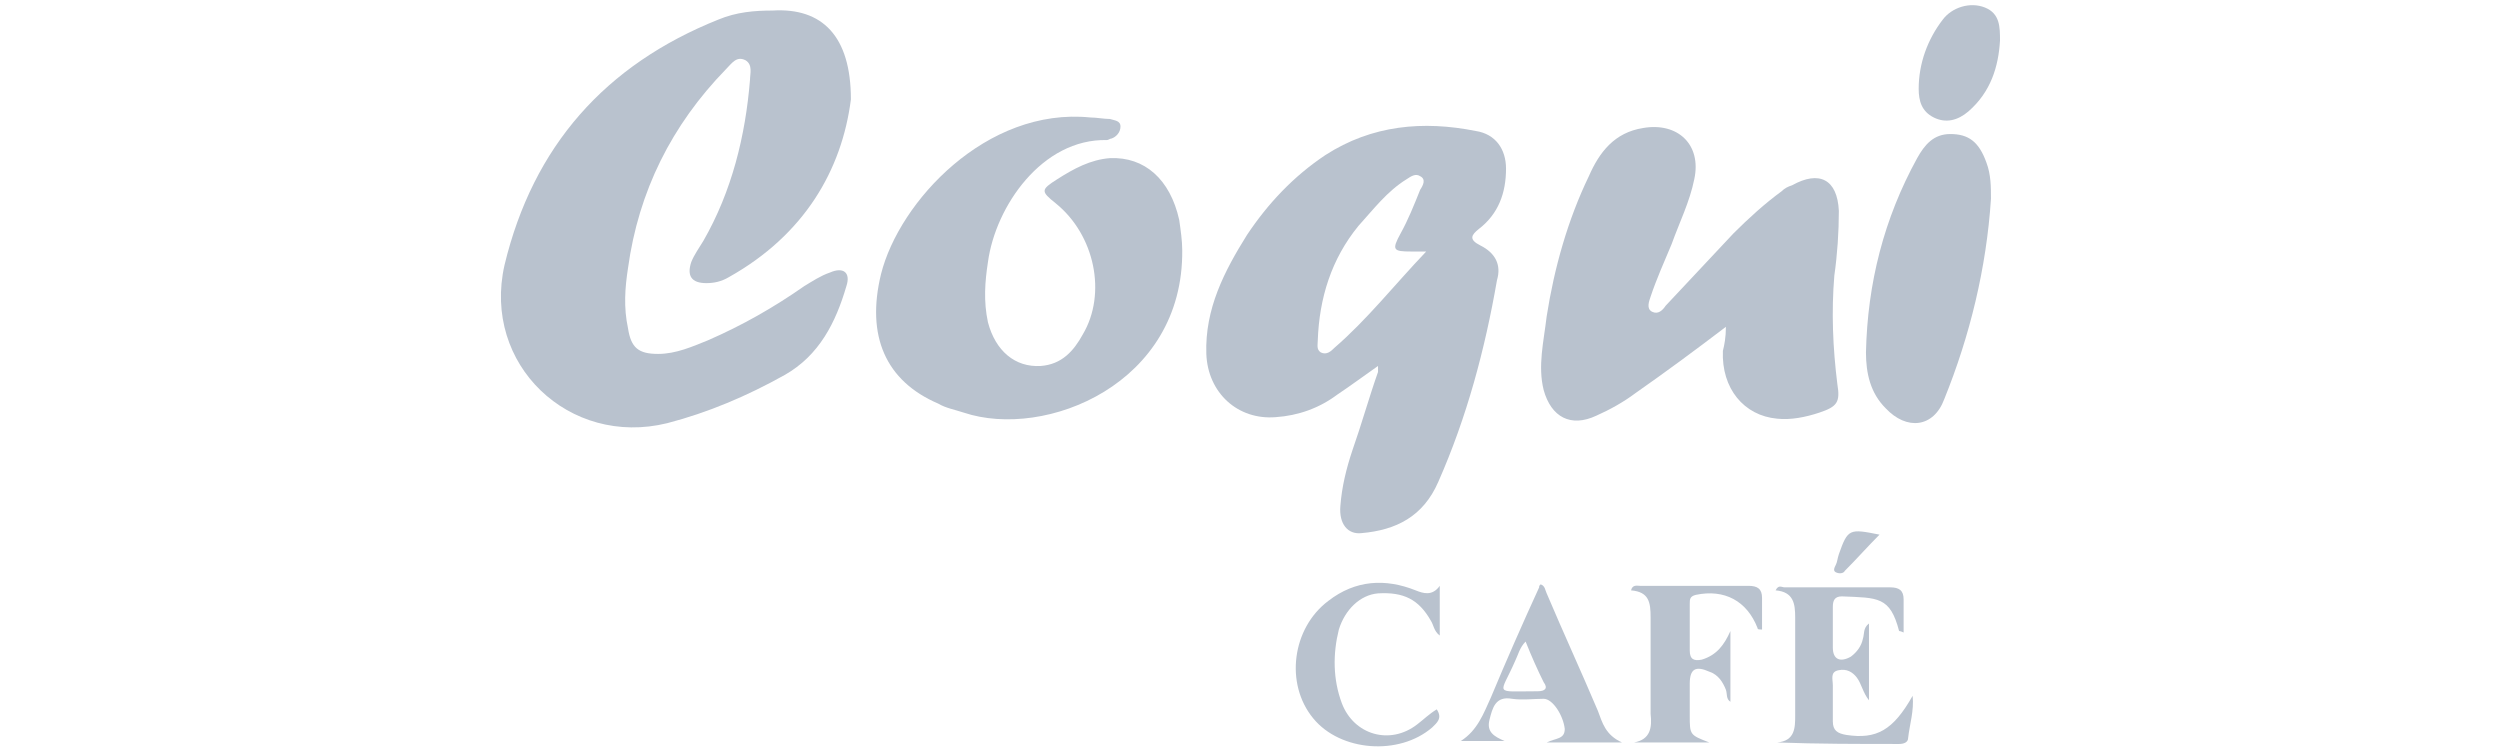
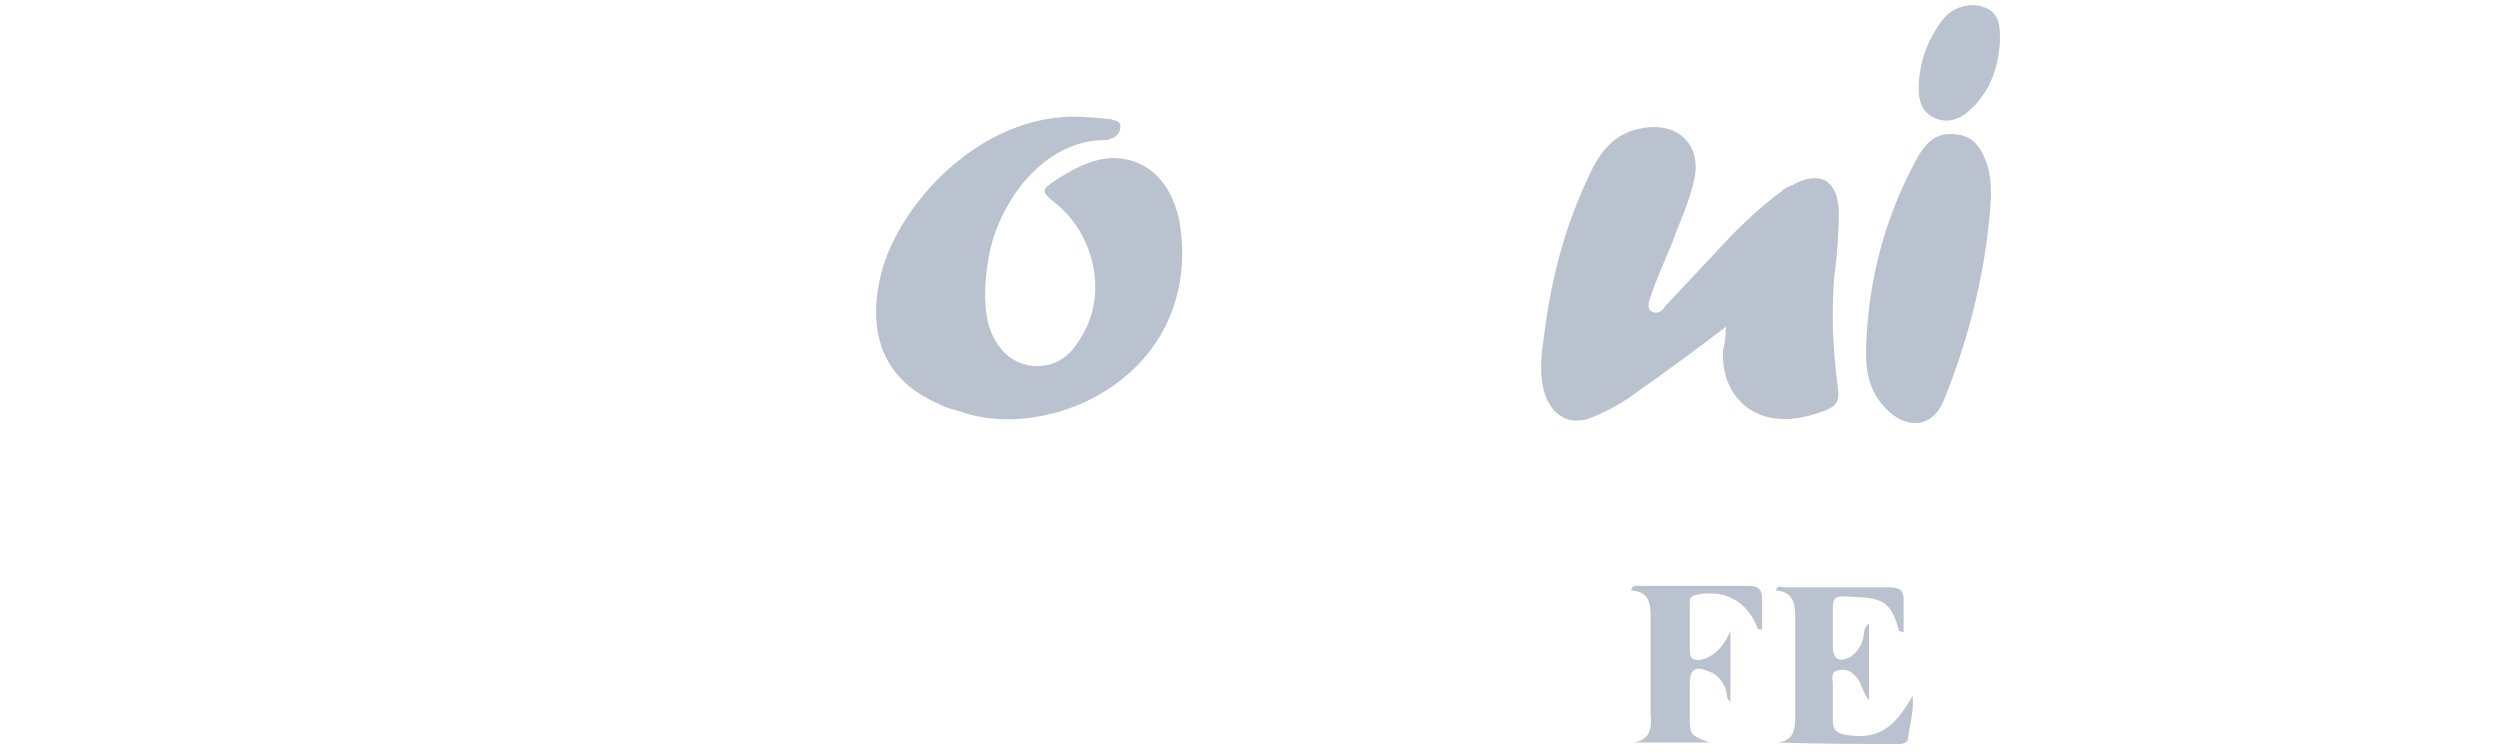
<svg xmlns="http://www.w3.org/2000/svg" version="1.1" id="Capa_1" x="0px" y="0px" viewBox="-316 276 166 50" style="enable-background:new -316 276 166 50;" xml:space="preserve">
  <style type="text/css">
	.st0{fill-rule:evenodd;clip-rule:evenodd;fill:#B9C2CE;}
</style>
  <g>
-     <path class="st0" d="M-259.5,282.6c-0.6,4.7-3.1,9-8.1,11.8c-0.5,0.3-1,0.4-1.5,0.4c-1,0-1.3-0.5-1-1.4c0.2-0.5,0.5-0.9,0.8-1.4   c1.9-3.3,2.8-7,3.1-10.7c0-0.4,0.2-1-0.3-1.3c-0.6-0.3-0.9,0.2-1.3,0.6c-3.6,3.7-5.8,8.1-6.5,13.2c-0.2,1.3-0.3,2.6,0,4   c0.2,1.3,0.7,1.7,2,1.7c1.2,0,2.3-0.5,3.3-0.9c2.3-1,4.4-2.2,6.4-3.6c0.5-0.3,1.1-0.7,1.7-0.9c0.9-0.4,1.4,0,1.1,0.9   c-0.7,2.4-1.8,4.6-4.1,5.9c-2.5,1.4-5.1,2.5-7.8,3.2c-6.5,1.6-12.3-3.9-10.8-10.5c1.9-7.9,6.7-13.3,14.2-16.3   c1.2-0.5,2.4-0.6,3.6-0.6C-261.4,276.5-259.5,278.4-259.5,282.6z" />
    <path class="st0" d="M-201.4,297.7c-2.1,1.6-4,3-6,4.4c-0.8,0.6-1.7,1.1-2.6,1.5c-1.7,0.8-3,0.1-3.5-1.7c-0.4-1.6,0-3.2,0.2-4.9   c0.5-3.2,1.4-6.4,2.8-9.3c0.7-1.6,1.7-2.9,3.6-3.2c2.3-0.4,3.9,1.1,3.4,3.4c-0.3,1.5-1,2.9-1.5,4.3c-0.5,1.2-1,2.3-1.4,3.5   c-0.1,0.3-0.3,0.8,0.1,1c0.4,0.2,0.7-0.1,0.9-0.4c1.5-1.6,3-3.2,4.5-4.8c1-1,2.1-2,3.2-2.8c0.2-0.2,0.4-0.3,0.7-0.4   c1.8-1,3-0.4,3.1,1.7c0,1.4-0.1,2.9-0.3,4.3c-0.2,2.4-0.1,4.8,0.2,7.2c0.2,1.2,0,1.5-1.2,1.9c-0.9,0.3-1.9,0.5-2.8,0.4   c-2.2-0.2-3.7-2-3.6-4.5C-201.5,298.9-201.4,298.4-201.4,297.7z" />
    <path class="st0" d="M-237.5,292.6c0.1,8.9-9.1,12.6-14.5,10.8c-0.6-0.2-1.2-0.3-1.7-0.6c-3.5-1.5-4.8-4.5-3.8-8.6   c1.2-4.8,7-11.1,13.9-10.4c0.4,0,0.9,0.1,1.3,0.1c0.3,0.1,0.7,0.1,0.7,0.5c0,0.4-0.3,0.7-0.6,0.8c-0.1,0-0.2,0.1-0.3,0.1   c-4.3-0.1-7.4,4.4-7.9,8.1c-0.2,1.3-0.3,2.6,0,4c0.5,1.9,1.8,3,3.5,2.9c1.4-0.1,2.2-1,2.8-2.1c1.6-2.7,0.8-6.6-1.8-8.7   c-1-0.8-1-0.9,0.1-1.6c1.1-0.7,2.2-1.3,3.5-1.4c2.3-0.1,4,1.4,4.6,4.1C-237.6,291.3-237.5,292-237.5,292.6z" />
    <path class="st0" d="M-183.8,289.2c-0.3,4.6-1.4,9.1-3.1,13.3c-0.7,1.9-2.5,2.1-3.9,0.6c-1-1-1.3-2.3-1.3-3.7   c0.1-4.6,1.2-8.9,3.4-12.9c0.5-0.9,1.1-1.6,2.2-1.6c1.2,0,1.9,0.5,2.4,1.9C-183.8,287.6-183.8,288.4-183.8,289.2z" />
    <path class="st0" d="M-191.9,322.5c-0.4-0.5-0.5-1.1-0.8-1.5c-0.3-0.4-0.7-0.6-1.2-0.5c-0.6,0.1-0.4,0.6-0.4,1c0,0.8,0,1.6,0,2.4   c0,0.6,0.3,0.8,0.9,0.9c2,0.3,3.1-0.3,4.4-2.6c0.1,1-0.2,1.9-0.3,2.8c0,0.3-0.3,0.4-0.6,0.4c-2.7,0-5.4,0-8.1-0.1   c1.2-0.1,1.2-1,1.2-1.8c0-2.2,0-4.3,0-6.5c0-0.9-0.1-1.7-1.3-1.8c0.2-0.4,0.4-0.2,0.6-0.2c2.3,0,4.7,0,7,0c0.6,0,0.9,0.2,0.9,0.8   c0,0.7,0,1.4,0,2.2c-0.2-0.1-0.3-0.1-0.3-0.1c-0.6-2.3-1.4-2.2-3.8-2.3c-0.5,0-0.6,0.3-0.6,0.7c0,0.9,0,1.8,0,2.7   c0,0.8,0.5,1,1.2,0.6c0.4-0.3,0.7-0.7,0.8-1.2c0.1-0.3,0-0.7,0.4-1C-191.9,319.1-191.9,320.8-191.9,322.5z" />
    <path class="st0" d="M-202.5,325.3c-1.7,0-3.4,0-5,0c1.1-0.2,1.2-1,1.1-1.9c0-2.1,0-4.3,0-6.4c0-1-0.1-1.7-1.3-1.8   c0.1-0.4,0.4-0.3,0.6-0.3c2.4,0,4.8,0,7.2,0c0.6,0,0.9,0.2,0.9,0.8c0,0.7,0,1.4,0,2.1c-0.2,0-0.3,0-0.3-0.1   c-0.7-1.8-2.2-2.6-4.1-2.2c-0.4,0.1-0.4,0.3-0.4,0.6c0,1,0,2.1,0,3.1c0,0.6,0.3,0.7,0.8,0.6c1-0.3,1.5-1,1.9-1.9c0,1.6,0,3.1,0,4.7   c-0.3-0.2-0.2-0.5-0.3-0.8c-0.2-0.5-0.5-1-1.1-1.2c-0.9-0.4-1.3-0.2-1.3,0.8c0,0.7,0,1.4,0,2.1   C-203.8,324.8-203.8,324.8-202.5,325.3z" />
-     <path class="st0" d="M-220.4,314.9c0,1.1,0,2.1,0,3.3c-0.4-0.3-0.4-0.7-0.6-1c-0.8-1.4-1.8-1.9-3.5-1.8c-1.2,0.1-2.2,1.1-2.6,2.4   c-0.4,1.6-0.4,3.3,0.2,4.9c0.8,2.1,3.2,2.8,5,1.4c0.4-0.3,0.8-0.7,1.3-1c0.4,0.6,0,0.9-0.3,1.2c-2.2,1.9-6.1,1.6-7.9-0.6   c-1.9-2.3-1.4-6,1-7.8c1.8-1.4,3.8-1.5,5.8-0.7C-221.5,315.4-220.9,315.6-220.4,314.9z" />
    <path class="st0" d="M-183.2,278.7c-0.1,1.7-0.6,3.4-2.1,4.7c-0.7,0.6-1.5,0.8-2.3,0.4c-0.8-0.4-1-1.1-1-1.9c0-1.7,0.6-3.3,1.6-4.6   c0.6-0.8,1.8-1.2,2.8-0.8C-183.2,276.9-183.2,277.8-183.2,278.7z" />
-     <path class="st0" d="M-191.2,311.5c-0.8,0.8-1.5,1.6-2.3,2.4c-0.1,0.2-0.4,0.2-0.6,0.1c-0.2-0.1-0.1-0.3,0-0.5   c0.1-0.2,0.1-0.4,0.2-0.7C-193.3,311.1-193.2,311.1-191.2,311.5z" />
-     <path class="st0" d="M-217.7,292.3c-0.8-0.4-0.6-0.7-0.1-1.1c1.3-1,1.8-2.4,1.8-4c0-1.3-0.7-2.3-2-2.5c-3.5-0.7-6.9-0.4-10,1.6   c-2.1,1.4-3.8,3.2-5.2,5.3c-1.5,2.4-2.8,4.9-2.7,7.9c0.1,2.6,2.1,4.4,4.6,4.2c1.5-0.1,2.9-0.6,4.1-1.5c0.9-0.6,1.7-1.2,2.7-1.9   c0,0.2,0,0.3,0,0.4c-0.6,1.7-1.1,3.5-1.7,5.2c-0.4,1.2-0.7,2.4-0.8,3.7c-0.1,1.2,0.5,1.9,1.4,1.8c2.3-0.2,4.1-1.1,5.1-3.4   c1.9-4.3,3.1-8.8,3.9-13.4C-216.3,293.6-216.7,292.8-217.7,292.3z M-227.4,299.1c-0.2,0.2-0.5,0.5-0.9,0.3   c-0.3-0.2-0.2-0.5-0.2-0.8c0.1-2.8,0.9-5.4,2.7-7.6c1-1.1,1.9-2.3,3.2-3.1c0.3-0.2,0.6-0.4,0.9-0.2c0.4,0.2,0.2,0.6,0,0.9   c-0.4,1-0.8,2-1.3,2.9c-0.6,1.1-0.5,1.2,0.7,1.2c0.2,0,0.5,0,1,0C-223.4,294.9-225.2,297.2-227.4,299.1z" />
-     <path class="st0" d="M-213.3,325.3c1.7,0,3.2,0,5,0c-1.1-0.5-1.3-1.3-1.6-2.1c-1.1-2.6-2.3-5.2-3.4-7.8c-0.1-0.2-0.1-0.5-0.4-0.6   c-0.1,0.1-0.1,0.1-0.1,0.2c-1.1,2.4-2.2,4.9-3.2,7.3c-0.5,1.1-0.9,2.2-2,2.9c1,0,2,0,2.9,0c-0.7-0.3-1.2-0.6-1-1.4   c0.2-0.8,0.4-1.6,1.5-1.4c0.7,0.1,1.4,0,2.1,0c0.6,0,1.3,1.1,1.4,2C-212.1,325.1-212.7,325-213.3,325.3z M-213.9,321.9   c-3,0-2.5,0.3-1.5-2c0.2-0.4,0.3-0.9,0.7-1.3c0.4,1,0.8,1.9,1.2,2.7C-213.2,321.7-213.4,321.9-213.9,321.9z" />
  </g>
</svg>